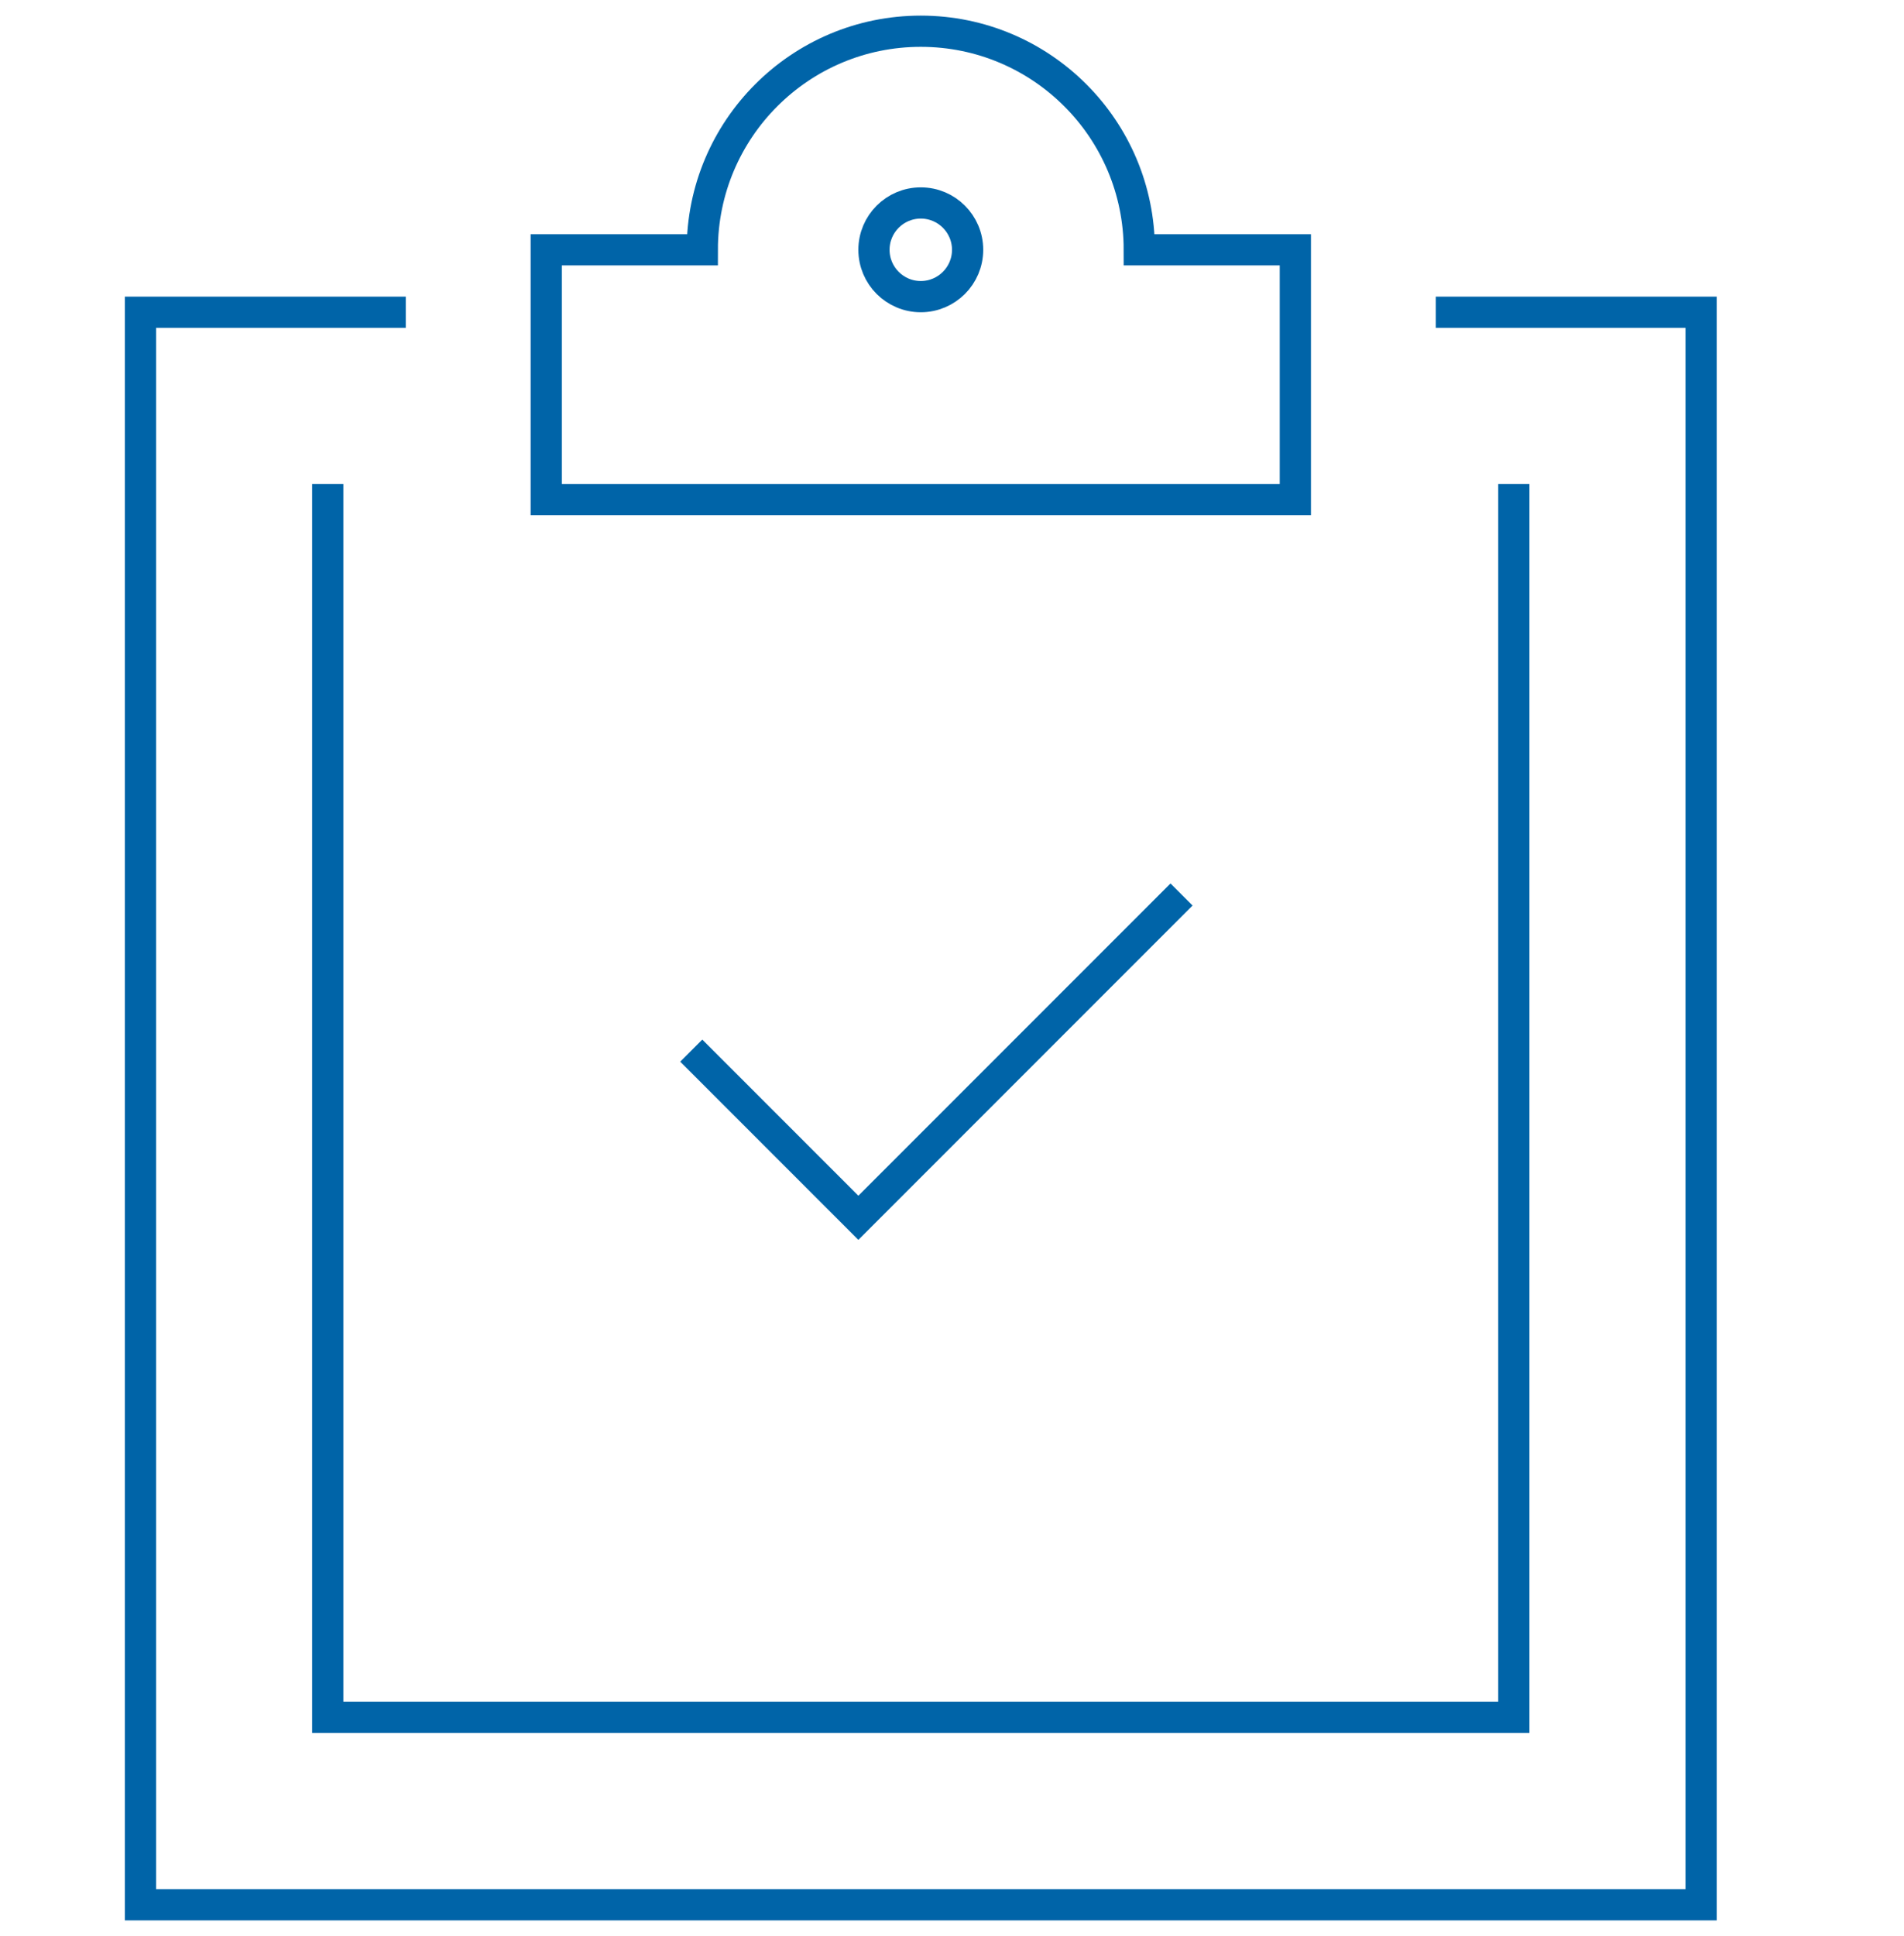
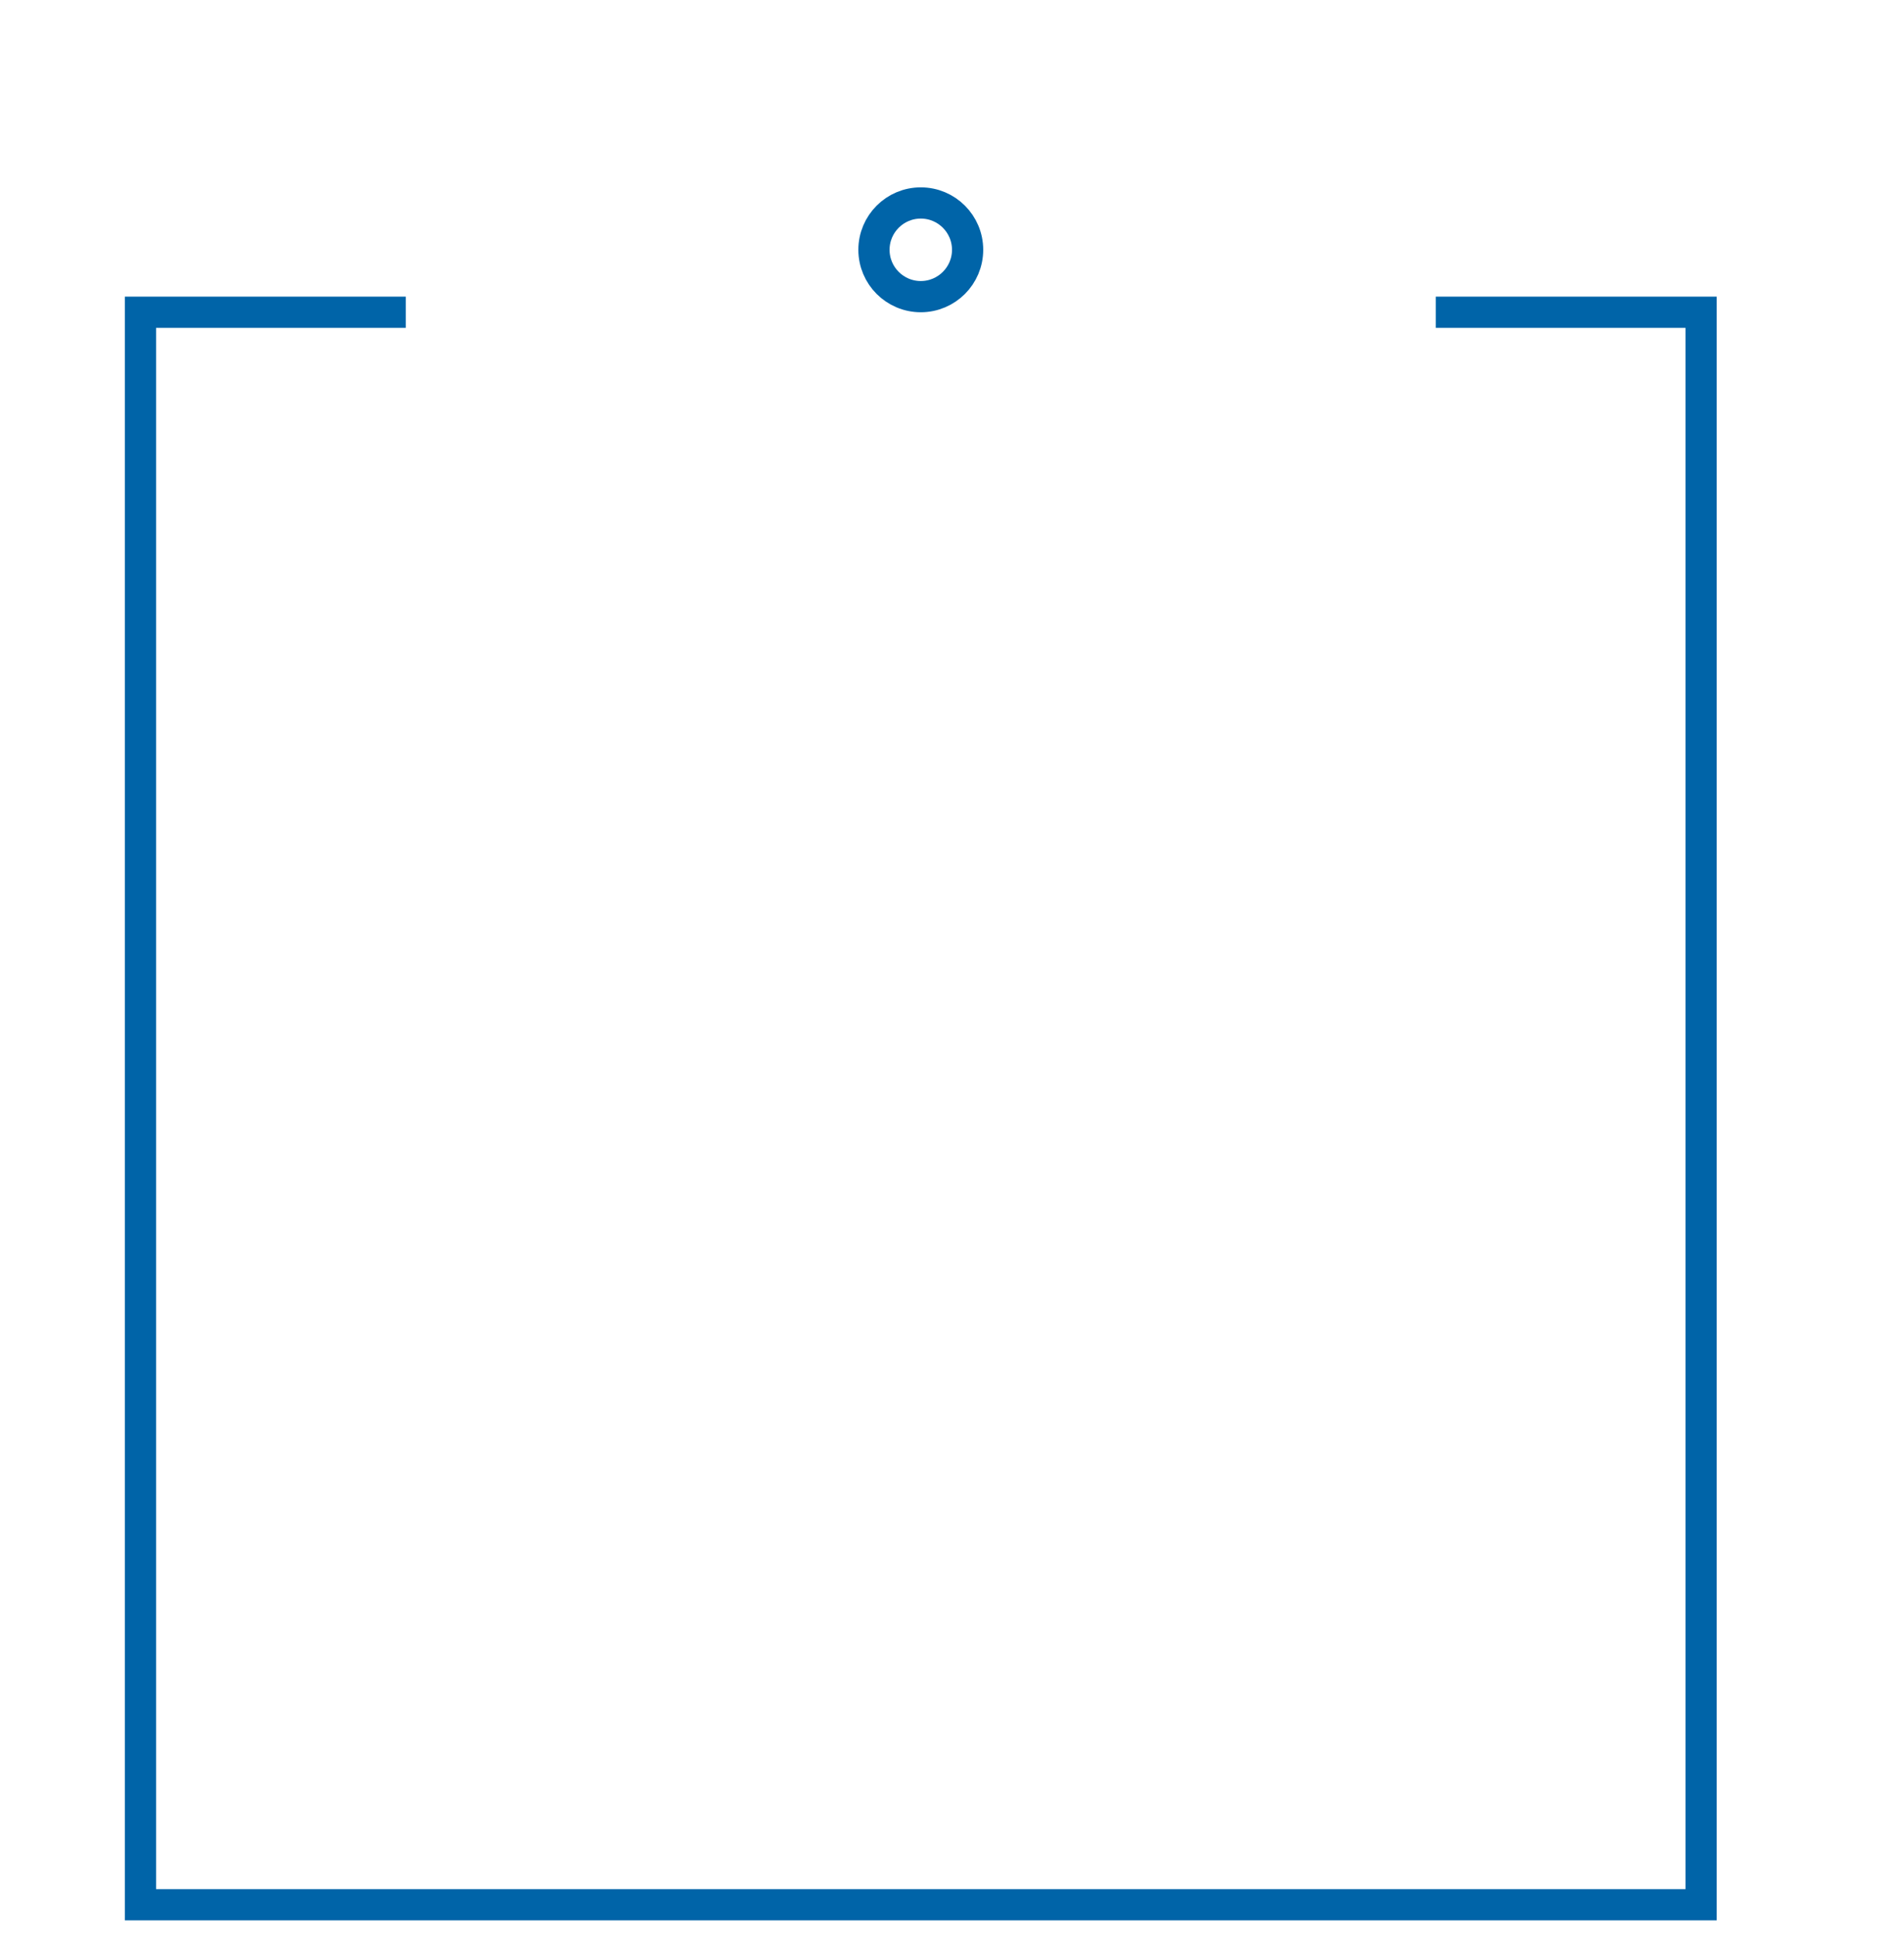
<svg xmlns="http://www.w3.org/2000/svg" width="61" height="62" viewBox="0 0 61 62" fill="none">
-   <path d="M22.5 34L27.5 39L37.5 29" stroke="#0064A8" stroke-miterlimit="10" stroke-linecap="square" />
  <path d="M46.5 10H54.5V61H4.5V10H12.5" stroke="#0064A8" stroke-miterlimit="10" stroke-linecap="square" />
-   <path d="M36.5 8C36.5 4.134 33.366 1 29.5 1C25.634 1 22.5 4.134 22.5 8H17.5V16H41.5V8H36.5Z" stroke="#0064A8" stroke-miterlimit="10" stroke-linecap="square" />
  <path d="M31 8C31 8.828 30.328 9.5 29.5 9.5C28.672 9.5 28 8.828 28 8C28 7.172 28.672 6.5 29.5 6.5C30.328 6.5 31 7.172 31 8Z" stroke="#0064A8" />
-   <path d="M48.5 16V55H10.5V16" stroke="#0064A8" stroke-miterlimit="10" stroke-linecap="square" />
</svg>